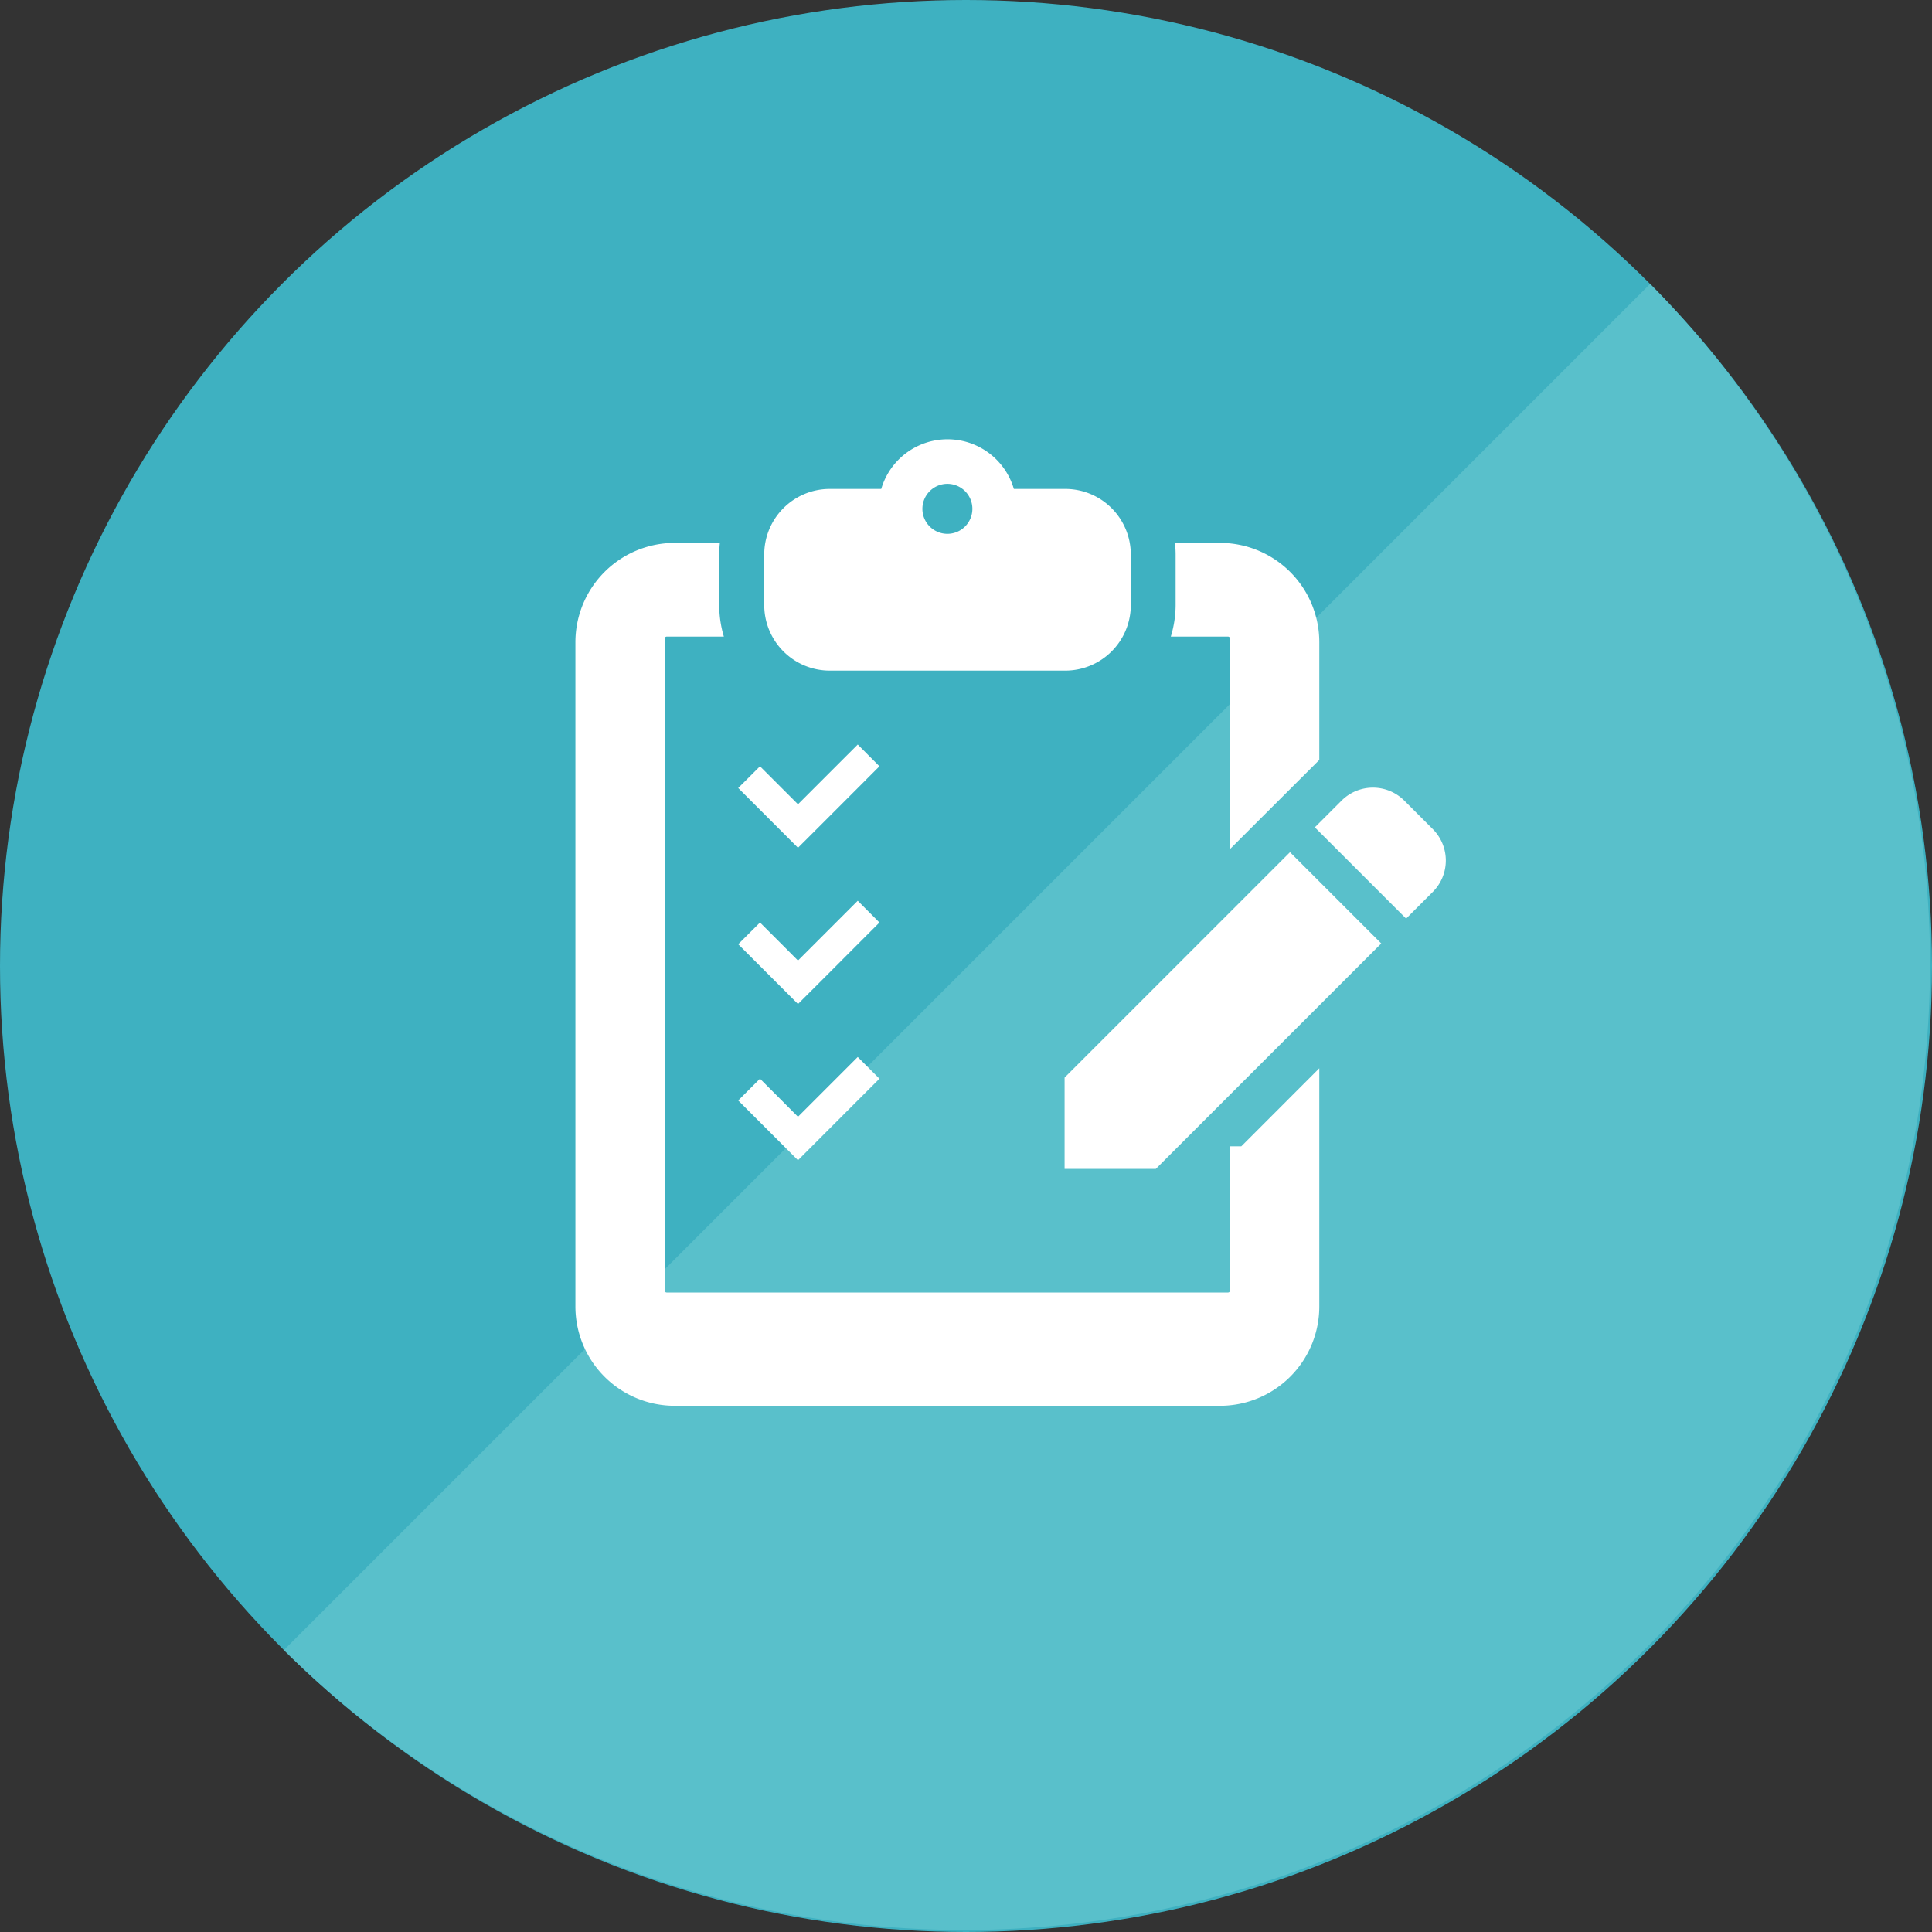
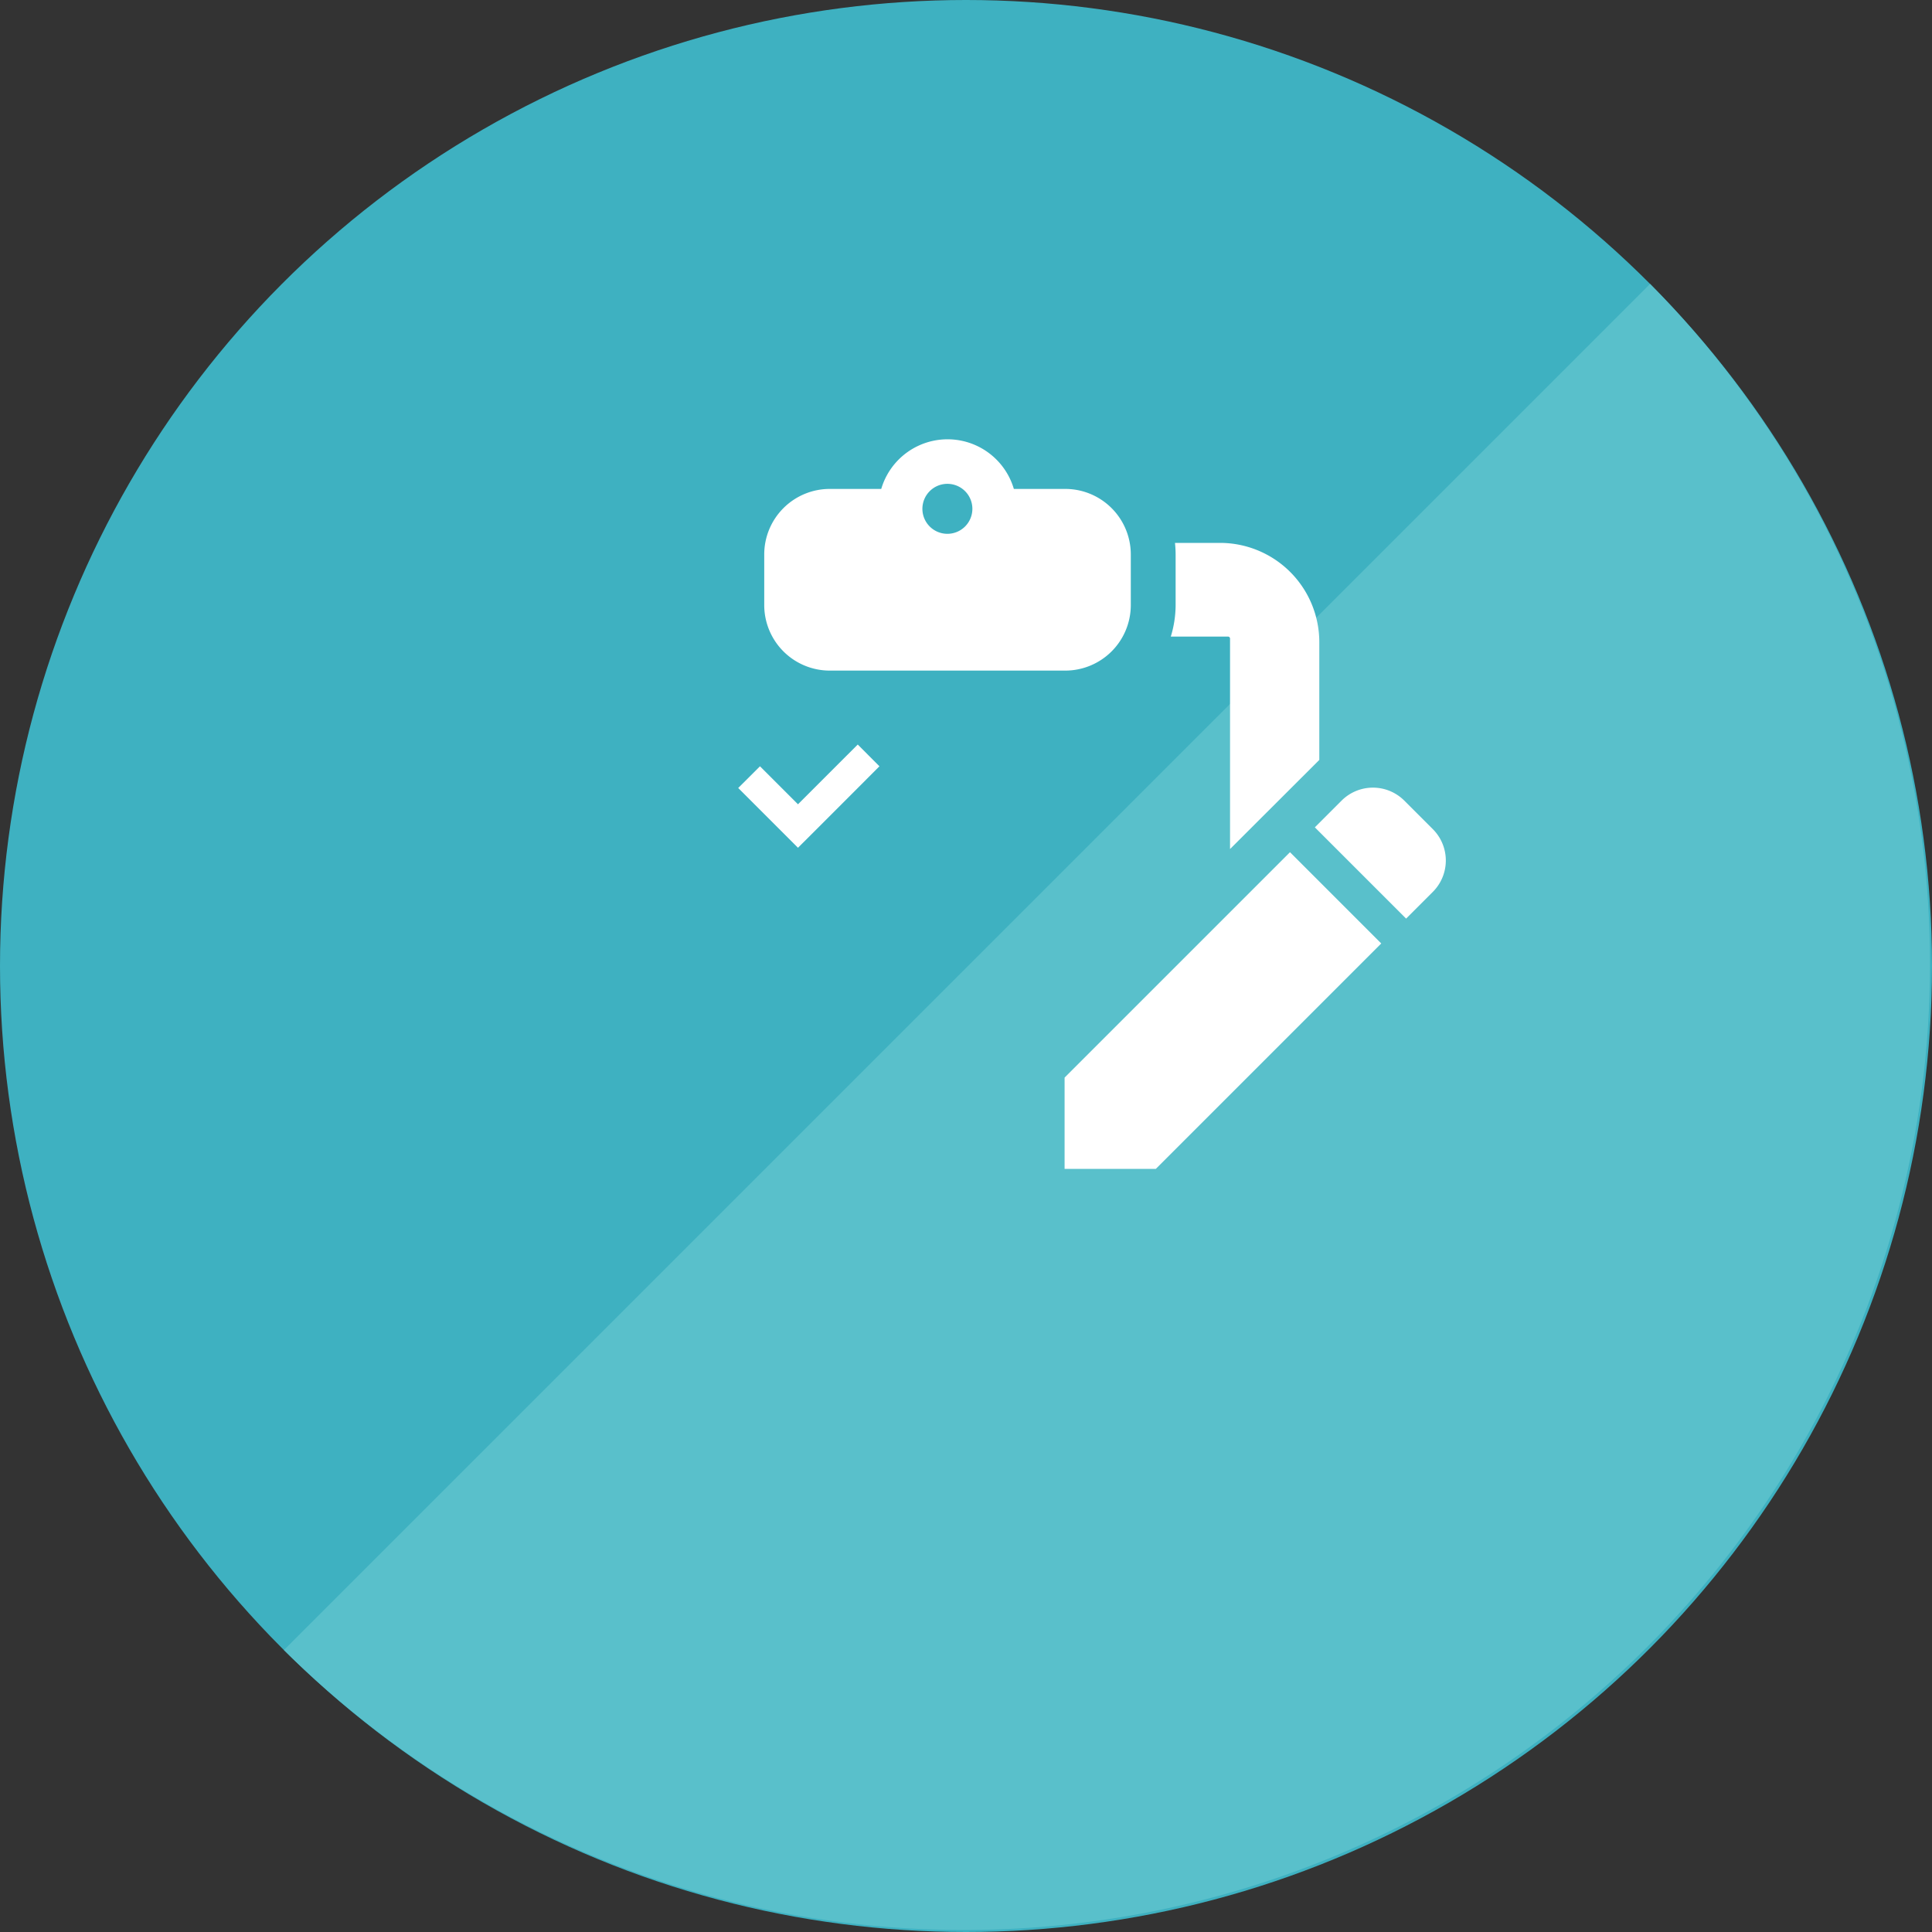
<svg xmlns="http://www.w3.org/2000/svg" id="レイヤー_1" data-name="レイヤー 1" viewBox="0 0 300 300">
  <rect x="0" y="0" width="300" height="300" fill="#333333" stroke="none" />
  <defs>
    <style>.cls-1{fill:#3eb1c1;}.cls-2{fill:#59c0cb;}.cls-3{fill:#fff;}</style>
  </defs>
  <circle class="cls-1" cx="150" cy="150" r="150" />
  <path class="cls-2" d="M256.22,44.09,44.09,256.22A150,150,0,0,0,256.22,44.09Z" />
  <path class="cls-3" d="M128.78,104.13h36.65A10.18,10.18,0,0,0,175.59,94V86.09a10.18,10.18,0,0,0-10.16-10.17h-8a10.73,10.73,0,0,0-20.59,0h-8a10.18,10.18,0,0,0-10.17,10.17V94A10.18,10.18,0,0,0,128.78,104.13Zm18.33-29A3.88,3.88,0,1,1,143.23,79,3.88,3.88,0,0,1,147.11,75.13Z" />
  <polygon class="cls-3" points="127.29 128.27 136.56 118.99 133.19 115.61 123.91 124.89 118.01 118.99 114.63 122.36 123.91 131.64 127.29 128.27" />
-   <polygon class="cls-3" points="127.29 152.53 136.56 143.25 133.19 139.87 123.91 149.15 118.01 143.25 114.63 146.62 123.91 155.9 127.29 152.53" />
-   <polygon class="cls-3" points="136.56 167.5 133.19 164.13 123.91 173.41 118.01 167.5 114.63 170.88 123.91 180.16 136.56 167.5" />
  <path class="cls-3" d="M222.49,128.75l-4.43-4.43a6.89,6.89,0,0,0-9.74,0l-4.15,4.15,14.17,14.17,4.15-4.15A6.89,6.89,0,0,0,222.49,128.75Z" />
  <polygon class="cls-3" points="165.31 167.33 165.31 181.5 179.48 181.5 214.48 146.5 200.31 132.33 165.31 167.33" />
  <path class="cls-3" d="M181.8,98.85h8.89a.31.31,0,0,1,.31.31v32.68L204.86,118V99.7a15.42,15.42,0,0,0-15.41-15.4h-7a17.57,17.57,0,0,1,.1,1.79V94A16.82,16.82,0,0,1,181.8,98.85Z" />
-   <path class="cls-3" d="M191,178v22.39a.31.31,0,0,1-.31.31H103.52a.31.31,0,0,1-.31-.31V99.16a.31.31,0,0,1,.31-.31h8.88a17.16,17.16,0,0,1-.72-4.89V86.09a17.57,17.57,0,0,1,.1-1.79h-7A15.42,15.42,0,0,0,89.35,99.7V202.88a15.42,15.42,0,0,0,15.41,15.41h84.69a15.42,15.42,0,0,0,15.41-15.41v-37L192.75,178Z" />
</svg>